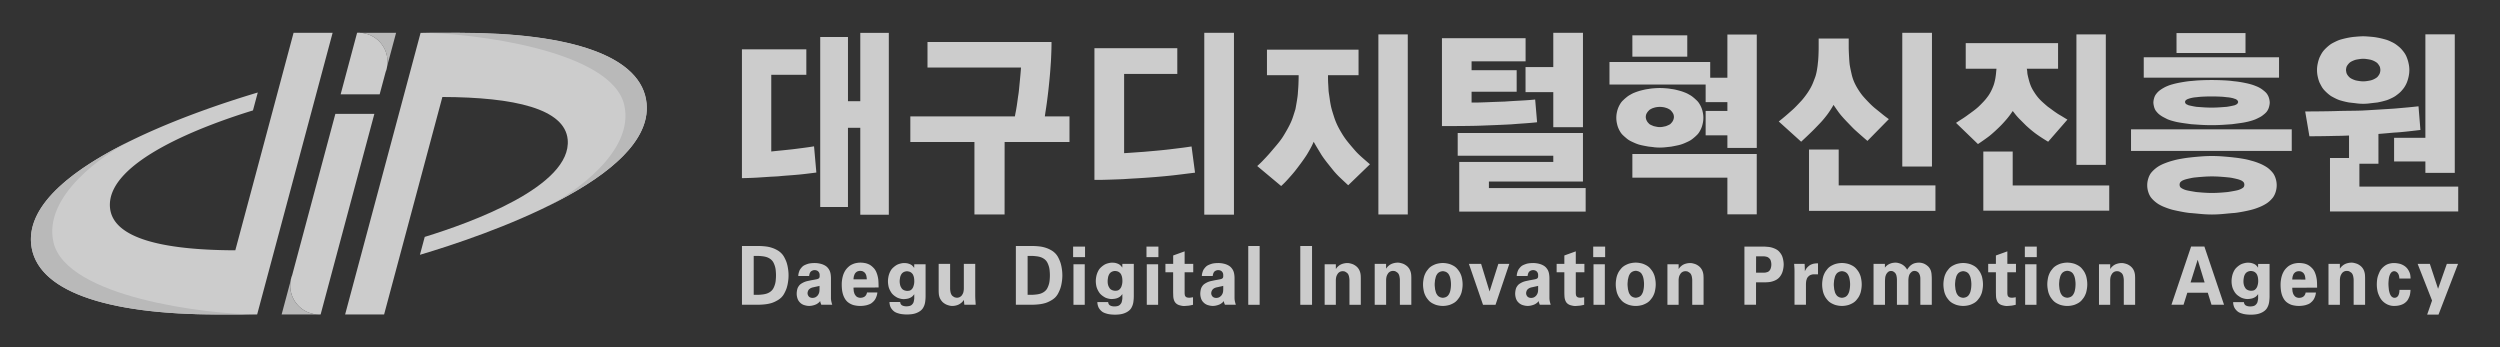
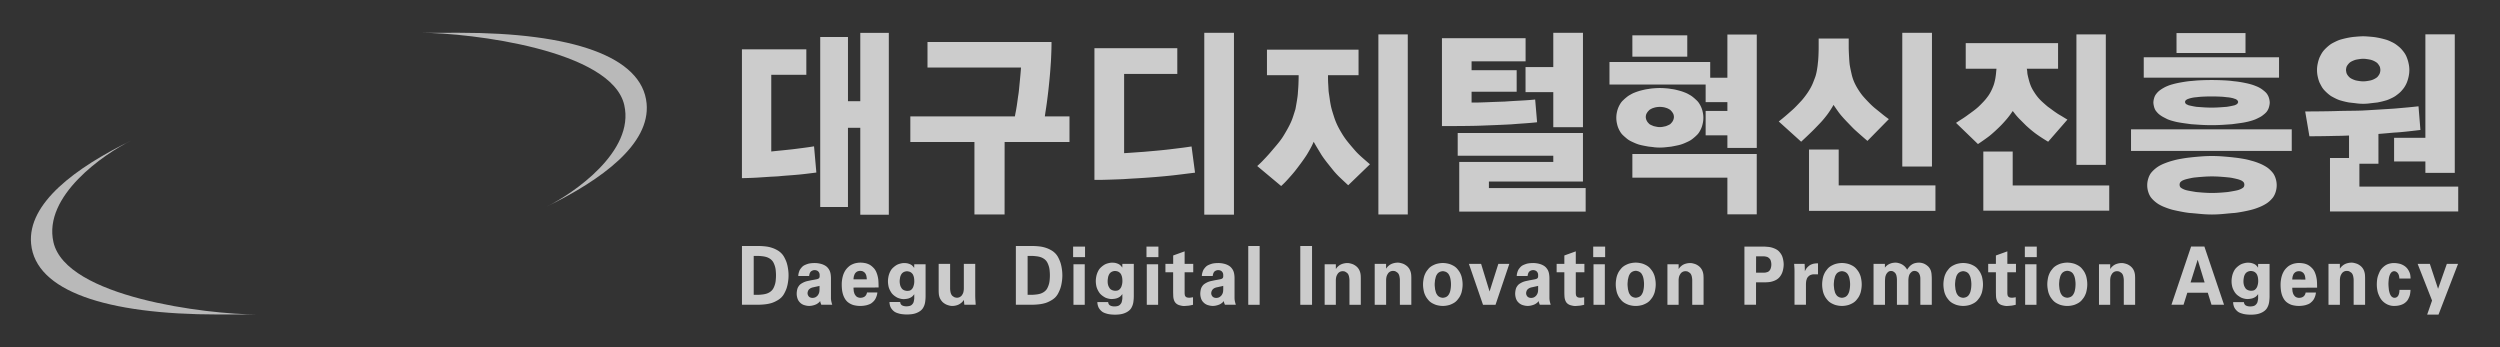
<svg xmlns="http://www.w3.org/2000/svg" data-name="레이어 1" width="223.111" height="31">
  <rect width="100%" height="100%" fill="#333333" stroke="none" />
  <g style="opacity:.75">
    <path d="M71.961 4.405v2.27h-3.13v6.845c.194-.023.47-.051.825-.086s.677-.069.963-.1.628-.078 1.024-.129.731-.1 1.006-.146l.206 2.339q-.258.034-.748.094c-.327.041-.617.072-.869.095s-.536.046-.851.069-.588.045-.817.069-.55.031-1 .06l-.912.06c-.161.011-.387.023-.714.034s-.57.018-.731.018V4.405Zm4.815 4.626v-6.1h2.546v16.23h-2.546v-7.756h-1.1v7.068H73.2V3.3h2.477v5.731ZM89.653 19.142h-2.69v-6.471h-5.721v-2.282h9.331c.023-.136.048-.274.077-.417s.048-.252.059-.332c.023-.124.051-.312.085-.562s.062-.448.085-.6q.034-.186.077-.638t.06-.621l.051-.545c.023-.245.039-.466.051-.648h-8.344V3.749h11.068c0 .2 0 .513-.017.927s-.028.752-.051 1.014a45.392 45.392 0 0 1-.17 1.975c-.023.239-.06.562-.111.971a33.4 33.4 0 0 1-.17 1.226c-.028.171-.054.346-.077.527h2.2v2.282h-5.79ZM105.068 4.3v2.3h-4.747v7.069q.309-.018.894-.06t.86-.06l1.127-.1q.747-.069 1.161-.12c.286-.034.636-.078 1.049-.129s.722-.1.928-.129l.31 2.339q-.293.034-.817.1t-.817.1q-.413.053-1.144.121t-1.195.1q-.4.034-1.281.086a90.36 90.36 0 0 0-1.127.069q-.344.017-1.144.043t-1.04.026h-.413V4.3Zm5.056 14.859h-2.649V2.926h2.649ZM113.069 6.712V4.43h8.174v2.282h-2.725v.136c0 .17 0 .383.017.638s.023.463.034.622.057.4.1.715.091.573.137.766.121.44.229.775a5.982 5.982 0 0 0 .315.809q.136.289.383.7a6.528 6.528 0 0 0 .435.647c.124.159.289.361.493.6s.369.428.494.553c.148.148.332.318.554.511s.405.352.553.477l-1.941 1.873q-.238-.22-.63-.588a7.637 7.637 0 0 1-.647-.672q-.222-.273-.554-.69t-.553-.757l-.332-.546a17.623 17.623 0 0 1-.366-.63 6.318 6.318 0 0 1-.307.63c-.113.205-.216.381-.306.528q-.206.324-.545.783t-.545.715q-.238.291-.6.69a7.39 7.39 0 0 1-.6.605l-2.136-1.785a7.881 7.881 0 0 0 .579-.562q.359-.375.562-.613c.137-.159.315-.369.537-.63s.394-.482.519-.664.244-.383.392-.639.266-.479.357-.672a4.875 4.875 0 0 0 .264-.664c.086-.262.15-.471.2-.631.023-.113.062-.337.119-.672s.091-.593.1-.775.039-.451.05-.775.018-.547.018-.672v-.136Zm12.567 12.43h-2.623V3.067h2.623ZM135.354 6.262v1.927h-4.024v.963h.344q.343 0 1.177-.035c.557-.023 1.029-.04 1.42-.051q.464-.036 1.384-.086t1.35-.1l.172 2.03q-.431.051-1.143.1t-1.144.086q-.637.034-1.5.069l-1.35.052q-.447.017-1.333.025t-1.247.009h-.774V3.407h7.464v2.064h-4.82v.791Zm6.157 12.624h-11.282v-4.437h8.393V13.9h-8.531v-2.03h11.179v4.33h-8.393v.585h8.634Zm-2.889-15.96h2.648v8.427h-2.648v-3.13h-2.477V5.987h2.477ZM154.16 3.084h2.622V13.2h-2.622v-1.124h-1.941V9.9h1.941v-.787h-1.941V7.546h-8.582v-2.01h8.99v1.4h1.533Zm-6.59 10.047-.46-.051-.425-.08a5.71 5.71 0 0 1-.426-.1 3.424 3.424 0 0 1-.383-.145 6.254 6.254 0 0 1-.349-.162 1.889 1.889 0 0 1-.35-.23c-.118-.1-.218-.184-.3-.263a1.379 1.379 0 0 1-.256-.3 2.391 2.391 0 0 1-.17-.315 2 2 0 0 1-.136-.417 2.311 2.311 0 0 1-.068-.553 2.276 2.276 0 0 1 .068-.562 2.07 2.07 0 0 1 .136-.409 2.456 2.456 0 0 1 .17-.315 1.374 1.374 0 0 1 .256-.3c.079-.079.179-.167.3-.264a1.933 1.933 0 0 1 .35-.229 2.066 2.066 0 0 1 .349-.171c.142-.057.269-.1.383-.136s.255-.071.426-.111a3.508 3.508 0 0 1 .425-.076 3.653 3.653 0 0 1 .46-.06c.2-.017.392-.026.562-.026s.357.009.562.026a3.579 3.579 0 0 1 .459.06 3.127 3.127 0 0 1 .435.076c.164.04.3.077.417.111s.241.079.383.136a2.145 2.145 0 0 1 .349.171 1.893 1.893 0 0 1 .349.229 3.83 3.83 0 0 1 .3.264 1.374 1.374 0 0 1 .256.3 2.456 2.456 0 0 1 .17.315 2.138 2.138 0 0 1 .136.409 2.277 2.277 0 0 1 .069.562 2.313 2.313 0 0 1-.069.553 2.063 2.063 0 0 1-.136.417 2.391 2.391 0 0 1-.17.315 1.379 1.379 0 0 1-.256.3 3.641 3.641 0 0 1-.3.263 1.851 1.851 0 0 1-.349.23c-.091.046-.207.1-.349.162a3.5 3.5 0 0 1-.383.145c-.113.034-.253.068-.417.1s-.31.062-.435.085l-.459.051a4.662 4.662 0 0 1-1.124 0Zm-1.89-9.979h4.9V5.06h-4.9Zm8.48 15.973v-3.269h-8.48v-2.112h11.1v5.381Zm-5.722-7.816.239-.051c.056-.023.125-.051.2-.085a.986.986 0 0 0 .188-.1c.045-.046.088-.091.127-.137a.628.628 0 0 0 .094-.136.674.674 0 0 0 .076-.187.683.683 0 0 0 .026-.171.741.741 0 0 0-.026-.187.467.467 0 0 0-.076-.17.653.653 0 0 0-.094-.136 2.632 2.632 0 0 0-.127-.136 1.3 1.3 0 0 0-.188-.111.87.87 0 0 0-.2-.077 1.242 1.242 0 0 0-.239-.06 1.885 1.885 0 0 0-.612 0 1.242 1.242 0 0 0-.239.06.854.854 0 0 0-.2.077 1.355 1.355 0 0 0-.188.111 3.992 3.992 0 0 0-.128.136.686.686 0 0 0-.093.136.468.468 0 0 0-.077.17.784.784 0 0 0-.025.187.724.724 0 0 0 .025.171.676.676 0 0 0 .077.187.659.659 0 0 0 .093.136c.041.046.083.091.128.137a1.018 1.018 0 0 0 .188.1l.2.085.239.051a1.394 1.394 0 0 0 .612 0ZM164.987 3.442v.774c0 .148.008.4.026.748s.037.616.06.8c.034.217.089.487.163.808a3.982 3.982 0 0 0 .25.774 5.11 5.11 0 0 0 .361.662 5.463 5.463 0 0 0 .4.559q.222.258.516.559a6.958 6.958 0 0 0 .516.49l.619.5c.24.2.464.367.67.516l-1.909 1.943a53.41 53.41 0 0 1-1.135-.997c-.161-.149-.347-.35-.559-.568s-.4-.419-.559-.6a5.435 5.435 0 0 1-.387-.49c-.143-.2-.272-.387-.387-.559-.1.183-.218.37-.344.559a5.674 5.674 0 0 1-.344.472 7.333 7.333 0 0 1-.559.646q-.353.37-.541.559-.225.224-.568.55c-.23.218-.407.384-.533.5l-2-1.806q.224-.172.559-.456c.223-.189.4-.346.542-.473q.24-.205.481-.456c.161-.165.31-.324.447-.472a6.226 6.226 0 0 0 .43-.542 5.443 5.443 0 0 0 .379-.593 4.047 4.047 0 0 0 .249-.534q.129-.325.2-.533a4.856 4.856 0 0 0 .129-.576q.06-.353.077-.593.034-.241.052-.68t.017-.645v-.846h2.683Zm-3.543 9.906h2.649v3.2h8.634v2.27h-11.283Zm10.973 1.514h-2.649V2.926h2.649ZM179.551 10.015l-.069.1a6.829 6.829 0 0 1-.459.588q-.273.315-.494.536t-.5.477q-.28.255-.452.392c-.113.091-.287.218-.519.382s-.412.287-.537.366l-1.957-1.89c.124-.079.3-.2.536-.349s.417-.28.553-.383c.114-.079.258-.184.435-.315s.326-.252.451-.366.272-.261.443-.442a4.39 4.39 0 0 0 .374-.443 3.017 3.017 0 0 0 .273-.417 3.961 3.961 0 0 0 .221-.469 2.885 2.885 0 0 0 .162-.5 3.567 3.567 0 0 0 .093-.5c.012-.067.023-.164.034-.289s.023-.244.035-.357h-2.744V3.851h8.241v2.282h-2.792a1.513 1.513 0 0 1 .043.28 1.689 1.689 0 0 0 .025.23c.023.114.062.279.119.494a4.242 4.242 0 0 0 .187.562 3.573 3.573 0 0 0 .273.5 4.591 4.591 0 0 0 .358.5 4.417 4.417 0 0 0 .434.443c.176.158.326.289.451.391.113.079.247.176.4.29s.3.216.435.306.286.17.451.272.315.194.451.273l-1.72 1.975q-.2-.119-.468-.289t-.485-.324c-.148-.1-.313-.226-.494-.374s-.352-.3-.511-.443l-.553-.553a5.125 5.125 0 0 1-.5-.571L179.7 10a.313.313 0 0 0-.085-.085ZM177 13.523h2.622v3.031h8.616V18.8H177Zm10.932 1.192h-2.623V3.067h2.623ZM204.526 11.542v1.927h-14.344v-1.927Zm-13.209-4.609V5.11h12.074v1.823Zm.405 9a1.69 1.69 0 0 1 .232-.482 2.561 2.561 0 0 1 .3-.318 2.738 2.738 0 0 1 .4-.3 3.542 3.542 0 0 1 .559-.267 6.213 6.213 0 0 1 .7-.231 6.638 6.638 0 0 1 .732-.164q.438-.078.765-.112c.172-.023.461-.051.869-.086s.782-.051 1.126-.051.719.016 1.127.051.7.063.868.086q.343.034.783.112a5.649 5.649 0 0 1 .713.164 5.261 5.261 0 0 1 .705.231 3.619 3.619 0 0 1 .551.267 2.128 2.128 0 0 1 .412.3 2.873 2.873 0 0 1 .293.318 1.717 1.717 0 0 1 .232.482 1.955 1.955 0 0 1 0 1.2 1.7 1.7 0 0 1-.232.481 2.7 2.7 0 0 1-.293.318 2.131 2.131 0 0 1-.412.3 3.73 3.73 0 0 1-.551.266 5.27 5.27 0 0 1-.705.232c-.183.046-.421.1-.713.155s-.554.1-.783.121c-.172.011-.462.037-.868.077s-.783.06-1.127.06-.72-.02-1.126-.06-.7-.066-.869-.077q-.327-.036-.765-.121a22.126 22.126 0 0 1-.732-.155 6.23 6.23 0 0 1-.7-.232 3.646 3.646 0 0 1-.559-.266 2.742 2.742 0 0 1-.4-.3 2.428 2.428 0 0 1-.3-.318 1.671 1.671 0 0 1-.232-.481 1.955 1.955 0 0 1 0-1.2Zm.507-7.12a1.153 1.153 0 0 1 .138-.344 2.234 2.234 0 0 1 .172-.216 1.64 1.64 0 0 1 .223-.2 3.053 3.053 0 0 1 .319-.205 2.643 2.643 0 0 1 .352-.172 3.356 3.356 0 0 1 .43-.147 6.61 6.61 0 0 1 .447-.111c.161-.035.364-.072.611-.112s.455-.066.627-.078.416-.043.766-.06a21.71 21.71 0 0 1 2.124 0c.344.017.6.037.756.06s.385.038.637.078.453.077.6.112q.189.034.456.111a3.491 3.491 0 0 1 .421.147 2.289 2.289 0 0 1 .37.172 1.959 1.959 0 0 1 .3.205 2.289 2.289 0 0 1 .232.2 1 1 0 0 1 .163.216 1.18 1.18 0 0 1 .138.344 1.479 1.479 0 0 1 .051.344 1.556 1.556 0 0 1-.051.335 1.187 1.187 0 0 1-.138.353.961.961 0 0 1-.163.214 1.96 1.96 0 0 1-.232.2 1.6 1.6 0 0 1-.3.2c-.12.063-.244.123-.37.181a3.7 3.7 0 0 1-.421.146c-.178.051-.33.089-.456.112-.149.034-.35.069-.6.1l-.637.086-.756.052a16.72 16.72 0 0 1-2.124 0l-.766-.052-.627-.086c-.247-.034-.45-.069-.611-.1a6.716 6.716 0 0 1-.447-.112 3.544 3.544 0 0 1-.43-.146 24.172 24.172 0 0 1-.352-.181 2.3 2.3 0 0 1-.319-.2 1.46 1.46 0 0 1-.223-.2 2.084 2.084 0 0 1-.172-.214 1.161 1.161 0 0 1-.138-.353 1.57 1.57 0 0 1-.052-.335 1.488 1.488 0 0 1 .052-.349Zm2.012-5.865h6.159v1.784h-6.157Zm.293 13.656a.3.3 0 0 0 .086.137 1.152 1.152 0 0 0 .232.138 1.556 1.556 0 0 0 .284.1c.092.023.217.049.378.077s.316.055.464.078q.138.016.594.052c.3.022.582.034.834.034s.544-.012.843-.034.493-.041.584-.052q.224-.034.465-.078c.16-.028.286-.054.378-.077a1.556 1.556 0 0 0 .284-.1 1.192 1.192 0 0 0 .233-.138.309.309 0 0 0 .085-.137.48.48 0 0 0 .017-.121.492.492 0 0 0-.017-.121.309.309 0 0 0-.085-.137.727.727 0 0 0-.233-.146 2.094 2.094 0 0 0-.284-.094 9.226 9.226 0 0 0-.378-.086 3.354 3.354 0 0 0-.465-.069q-.137-.018-.584-.052c-.3-.023-.579-.034-.843-.034s-.531.011-.834.034-.5.04-.594.052a3.362 3.362 0 0 0-.464.069 8.853 8.853 0 0 0-.378.086 2.094 2.094 0 0 0-.284.094.711.711 0 0 0-.232.146.3.3 0 0 0-.086.137.5.5 0 0 0-.018.121.486.486 0 0 0 .018.117Zm.49-7.422c.017.029.032.055.043.078a.4.4 0 0 0 .112.069c.051.023.1.045.146.068l.275.06c.126.029.269.055.43.078l.6.043q.361.025.739.026c.253 0 .5-.009.749-.026l.593-.043c.161-.023.307-.049.439-.078s.22-.048.266-.06.109-.045.155-.068a.424.424 0 0 0 .1-.069l.043-.078a.144.144 0 0 0 .026-.077.191.191 0 0 0-.026-.086.268.268 0 0 0-.043-.069.606.606 0 0 0-.1-.077.44.44 0 0 0-.155-.06 1.321 1.321 0 0 0-.266-.078 3.005 3.005 0 0 0-.439-.06 5.746 5.746 0 0 0-.593-.051 15.537 15.537 0 0 0-1.488 0 6.753 6.753 0 0 0-.6.051 2.768 2.768 0 0 0-.43.06 2.022 2.022 0 0 0-.275.078.564.564 0 0 0-.146.06.526.526 0 0 0-.112.077.3.3 0 0 0-.043.069.2.2 0 0 0-.024.081.153.153 0 0 0 .024.077ZM212.263 14.612h-1.7v2.044h8.82v2.214h-11.445V14.1h1.7v-2.007a25.328 25.328 0 0 1-1.154.034q-.63.016-1.311.025c-.454.006-.811.008-1.072.008l-.375-2.213q.443 0 1.3-.009t1.405-.025q.494-.017 1.3-.026c.539-.005.922-.014 1.149-.025s.653-.037 1.312-.077 1.158-.071 1.5-.094c.261-.022.61-.054 1.047-.093s.8-.077 1.1-.111l.17 2.112c-.273.033-.613.074-1.022.119s-.76.08-1.055.1c-.216.011-.474.032-.775.06s-.6.054-.895.076Zm-5.415-8.956a3.1 3.1 0 0 1 .152-.511 3.916 3.916 0 0 1 .179-.349 1.941 1.941 0 0 1 .212-.3 4 4 0 0 1 .3-.3 3.368 3.368 0 0 1 .332-.264c.091-.057.215-.125.374-.2a3.1 3.1 0 0 1 .392-.171c.1-.034.236-.07.4-.111s.309-.071.434-.093a5.119 5.119 0 0 1 .588-.077c.3-.028.53-.042.689-.042s.389.014.69.042a5.119 5.119 0 0 1 .588.077 7.928 7.928 0 0 1 .834.204 3.54 3.54 0 0 1 .4.171 2.584 2.584 0 0 1 .366.2q.169.118.341.264a2.11 2.11 0 0 1 .289.3 2.52 2.52 0 0 1 .222.3 1.791 1.791 0 0 1 .17.349 3.014 3.014 0 0 1 .153.511 2.646 2.646 0 0 1 0 1.192 3.042 3.042 0 0 1-.153.511 2.344 2.344 0 0 1-.17.34 2.075 2.075 0 0 1-.222.306 2.017 2.017 0 0 1-.289.3q-.171.144-.341.264a2.688 2.688 0 0 1-.366.2 3.5 3.5 0 0 1-.4.17 7.826 7.826 0 0 1-.834.205l-.588.067a4.6 4.6 0 0 1-1.379 0l-.588-.067a7.826 7.826 0 0 1-.834-.205 3.073 3.073 0 0 1-.392-.17 7.143 7.143 0 0 1-.374-.2 3.73 3.73 0 0 1-.631-.563 1.676 1.676 0 0 1-.212-.306 9.27 9.27 0 0 1-.179-.34 3.131 3.131 0 0 1-.154-.511 2.684 2.684 0 0 1 0-1.192Zm2.547.791a.662.662 0 0 0 .076.2 1.119 1.119 0 0 0 .128.171 1.041 1.041 0 0 0 .145.136 1.542 1.542 0 0 0 .238.128 2.068 2.068 0 0 0 .255.093c.1.023.216.043.341.06a2.106 2.106 0 0 0 .647 0c.125-.017.239-.037.34-.06a1.489 1.489 0 0 0 .265-.093 1.885 1.885 0 0 0 .229-.128.6.6 0 0 0 .154-.136 1.6 1.6 0 0 0 .119-.171.636.636 0 0 0 .076-.2.875.875 0 0 0 .026-.2 1.013 1.013 0 0 0-.026-.2.462.462 0 0 0-.076-.187 1.594 1.594 0 0 0-.119-.17.582.582 0 0 0-.154-.137 1.758 1.758 0 0 0-.229-.127 1.493 1.493 0 0 0-.265-.094 4.304 4.304 0 0 0-.34-.059 2.026 2.026 0 0 0-.647 0 4.503 4.503 0 0 0-.341.059 2.084 2.084 0 0 0-.255.094 1.461 1.461 0 0 0-.238.127 1 1 0 0 0-.145.137 1.113 1.113 0 0 0-.128.17.477.477 0 0 0-.076.187 1.013 1.013 0 0 0-.026.2.875.875 0 0 0 .031.2Zm7.057-3.38h2.623V15.43h-2.623v-1.022h-2.792V12.3h2.792Z" style="fill:#fff" />
-     <path d="m34.417 6.407.933-3.481h-3.481a2.58 2.58 0 0 1 2.548 3.481ZM26.066 24.584l-.933 3.481h3.481a2.58 2.58 0 0 1-2.548-3.481Z" style="fill:#e5e5e6" />
-     <path d="M31.869 2.926 30.4 8.421h3.482l.539-2.014a2.58 2.58 0 0 0-2.552-3.481ZM26.066 24.584a2.58 2.58 0 0 0 2.548 3.481l4.795-17.9h-3.481ZM26.2 2.926l-3.417 12.767L21 22.338c-6.446-.018-10.928-1.054-11.182-3.8-.386-4.175 8.7-7.438 12.758-8.684l.429-1.6C17.249 9.971 2.162 15.106 2.778 21.751c.391 4.225 6.7 6.314 16.69 6.314h3.481l6.736-25.139Z" style="fill:#fff" />
    <path d="M22.946 28.065c-4.5-.008-17.051-1.537-18.175-6.449-.947-4.136 4.529-7.886 6.938-9.073-4.941 2.415-9.27 5.588-8.934 9.209.391 4.225 6.7 6.314 16.69 6.314Z" style="fill:#e5e5e6" />
-     <path d="M34.279 28.065 37.7 15.3l1.78-6.644c6.447.018 10.929 1.054 11.183 3.8.386 4.175-8.7 7.439-12.758 8.685l-.429 1.6c5.757-1.712 20.845-6.846 20.229-13.492-.391-4.224-6.7-6.313-16.69-6.313h-3.481L30.8 28.065Z" style="fill:#fff" />
    <path d="M37.537 2.926c4.5.007 17.051 1.537 18.175 6.448.946 4.136-4.524 7.886-6.939 9.073 4.941-2.415 9.27-5.588 8.934-9.21-.391-4.224-6.7-6.313-16.69-6.313Z" style="fill:#e5e5e6" />
    <path d="M66.216 21.954h1.471a5.777 5.777 0 0 1 .6.034 2.746 2.746 0 0 1 .609.129 2.444 2.444 0 0 1 .453.2 1.547 1.547 0 0 1 .364.269 1.456 1.456 0 0 1 .272.361 3.23 3.23 0 0 1 .205.449 3.162 3.162 0 0 1 .126.518 3.784 3.784 0 0 1 0 1.32 3.162 3.162 0 0 1-.126.518 3.23 3.23 0 0 1-.205.449 1.456 1.456 0 0 1-.272.361 1.7 1.7 0 0 1-.364.262 2.723 2.723 0 0 1-.453.208 3.213 3.213 0 0 1-.609.126 5.321 5.321 0 0 1-.6.037h-1.471Zm1.049 4.357h.361a3.592 3.592 0 0 0 .388-.027 2.069 2.069 0 0 0 .388-.075 1.258 1.258 0 0 0 .286-.133 1 1 0 0 0 .238-.207 1.047 1.047 0 0 0 .147-.252 2.012 2.012 0 0 0 .105-.3 1.791 1.791 0 0 0 .054-.334q.021-.217.021-.408c0-.127-.007-.263-.021-.409a1.793 1.793 0 0 0-.054-.333 2.012 2.012 0 0 0-.105-.3 1.067 1.067 0 0 0-.147-.252 1 1 0 0 0-.238-.207 1.258 1.258 0 0 0-.286-.133 2.069 2.069 0 0 0-.388-.075 3.592 3.592 0 0 0-.388-.027h-.361ZM73.034 27.034a1.172 1.172 0 0 1-.186.121 1.493 1.493 0 0 1-.286.1 1.368 1.368 0 0 1-.354.047 1.287 1.287 0 0 1-.25-.026 2.268 2.268 0 0 1-.229-.061.945.945 0 0 1-.253-.142 1.089 1.089 0 0 1-.2-.216.957.957 0 0 1-.125-.286 1.328 1.328 0 0 1-.051-.367 1.6 1.6 0 0 1 .027-.27 1.146 1.146 0 0 1 .068-.249.988.988 0 0 1 .1-.166.664.664 0 0 1 .124-.138 1.413 1.413 0 0 1 .2-.131 1.637 1.637 0 0 1 .242-.111 2.023 2.023 0 0 1 .253-.068l.286-.061a4.88 4.88 0 0 0 .209-.037l.23-.043a1.04 1.04 0 0 0 .141-.037.284.284 0 0 0 .108-.064.2.2 0 0 0 .047-.078.331.331 0 0 0 .014-.1v-.121a.419.419 0 0 0-.024-.142.465.465 0 0 0-.071-.128.347.347 0 0 0-.151-.114.533.533 0 0 0-.206-.041.509.509 0 0 0-.212.051.392.392 0 0 0-.166.131.587.587 0 0 0-.077.179.706.706 0 0 0-.03.165h-.971a1.082 1.082 0 0 1 .044-.29 1.4 1.4 0 0 1 .091-.249 1.315 1.315 0 0 1 .145-.2.919.919 0 0 1 .178-.169 1.247 1.247 0 0 1 .216-.108 2.016 2.016 0 0 1 .256-.088 2.1 2.1 0 0 1 .266-.04c.1-.009.195-.013.28-.013a2.088 2.088 0 0 1 .293.023 2.207 2.207 0 0 1 .274.057 1.456 1.456 0 0 1 .215.078 1.229 1.229 0 0 1 .2.111.891.891 0 0 1 .193.179 1.1 1.1 0 0 1 .144.226 1.186 1.186 0 0 1 .092.313 2.263 2.263 0 0 1 .03.361v1.759a1.458 1.458 0 0 0 .044.364c.029.117.053.2.07.25h-.977l-.054-.145a.939.939 0 0 1-.047-.186.651.651 0 0 1-.16.17ZM73 25.548q-.087.017-.135.03c-.049.009-.1.02-.158.034l-.152.033a.661.661 0 0 0-.125.037.775.775 0 0 0-.111.051.737.737 0 0 0-.155.135.542.542 0 0 0-.064.132.509.509 0 0 0-.03.162.4.4 0 0 0 .044.192.486.486 0 0 0 .1.139.465.465 0 0 0 .152.074.594.594 0 0 0 .145.02.727.727 0 0 0 .178-.027.457.457 0 0 0 .186-.1.5.5 0 0 0 .124-.128.718.718 0 0 0 .078-.141.646.646 0 0 0 .047-.175 1.935 1.935 0 0 0 .014-.25v-.256a.936.936 0 0 1-.138.038ZM76.171 25.664c0 .059 0 .114.007.164s.009.1.013.143.022.1.038.153a.843.843 0 0 0 .051.14c.023.036.051.077.085.122a.423.423 0 0 0 .119.109.527.527 0 0 0 .14.058.545.545 0 0 0 .146.024 1.03 1.03 0 0 0 .15-.014.5.5 0 0 0 .143-.041.445.445 0 0 0 .109-.061.475.475 0 0 0 .095-.095.5.5 0 0 0 .068-.123.547.547 0 0 0 .041-.143h.924a1.192 1.192 0 0 1-.055.283 1.536 1.536 0 0 1-.109.269.958.958 0 0 1-.159.224 1.755 1.755 0 0 1-.181.164.768.768 0 0 1-.2.112 2.579 2.579 0 0 1-.252.085 2.278 2.278 0 0 1-.3.051 2.813 2.813 0 0 1-.282.017 2.329 2.329 0 0 1-.317-.024 2.107 2.107 0 0 1-.31-.064 1.506 1.506 0 0 1-.265-.116 1.428 1.428 0 0 1-.246-.17 1.242 1.242 0 0 1-.235-.3 1.757 1.757 0 0 1-.166-.392 2.4 2.4 0 0 1-.079-.4 4.113 4.113 0 0 1-.023-.462 2.719 2.719 0 0 1 .04-.47 2.514 2.514 0 0 1 .1-.4 1.86 1.86 0 0 1 .108-.245 1.534 1.534 0 0 1 .137-.218 1.6 1.6 0 0 1 .167-.184 1.5 1.5 0 0 1 .194-.163 1.565 1.565 0 0 1 .217-.116 1.706 1.706 0 0 1 .225-.082 2 2 0 0 1 .208-.04 1.553 1.553 0 0 1 .242-.021 2.314 2.314 0 0 1 .384.031 1.385 1.385 0 0 1 .33.092 1.072 1.072 0 0 1 .239.129 1.531 1.531 0 0 1 .2.17 1.194 1.194 0 0 1 .173.2 1.286 1.286 0 0 1 .133.252 2.2 2.2 0 0 1 .1.3 2.883 2.883 0 0 1 .065.344c.009.077.015.193.02.347s.007.273.007.354Zm1.185-.735a1.107 1.107 0 0 0-.011-.146 1.963 1.963 0 0 0-.024-.147.615.615 0 0 0-.044-.136.727.727 0 0 0-.064-.116.456.456 0 0 0-.082-.085.613.613 0 0 0-.109-.071.36.36 0 0 0-.133-.044.914.914 0 0 0-.132-.011.591.591 0 0 0-.133.017.617.617 0 0 0-.126.044.476.476 0 0 0-.109.079.529.529 0 0 0-.089.105.721.721 0 0 0-.061.133 2.432 2.432 0 0 0-.041.126l-.017.119a.918.918 0 0 0-.01.133ZM81.5 26.37a.612.612 0 0 1-.1.1.767.767 0 0 1-.159.1 1.178 1.178 0 0 1-.178.071 1.76 1.76 0 0 1-.229.04 1.648 1.648 0 0 1-.2.014 1.2 1.2 0 0 1-.243-.03 1.8 1.8 0 0 1-.276-.085 1.681 1.681 0 0 1-.243-.145 1.48 1.48 0 0 1-.256-.225 1.444 1.444 0 0 1-.135-.2 1.965 1.965 0 0 1-.121-.243 1.39 1.39 0 0 1-.081-.3 2.128 2.128 0 0 1-.034-.36 2.045 2.045 0 0 1 .031-.341 1.839 1.839 0 0 1 .084-.333 1.793 1.793 0 0 1 .115-.253 1.033 1.033 0 0 1 .182-.246 1.935 1.935 0 0 1 .252-.212 1.141 1.141 0 0 1 .267-.145 2.114 2.114 0 0 1 .249-.071 1.179 1.179 0 0 1 .256-.03 1.708 1.708 0 0 1 .219.013.98.98 0 0 1 .2.047 1.072 1.072 0 0 1 .162.064.7.7 0 0 1 .135.091.969.969 0 0 1 .188.223l.007-.331h1.011v2.852a3.736 3.736 0 0 1-.027.428 1.486 1.486 0 0 1-.074.354 1.461 1.461 0 0 1-.141.293.984.984 0 0 1-.189.206 1.281 1.281 0 0 1-.236.151 1.726 1.726 0 0 1-.256.105 1.959 1.959 0 0 1-.347.071 3.461 3.461 0 0 1-.388.023c-.1 0-.215-.006-.334-.017a2.446 2.446 0 0 1-.3-.044 2.937 2.937 0 0 1-.239-.07 1.16 1.16 0 0 1-.246-.118 1.147 1.147 0 0 1-.178-.159 1.128 1.128 0 0 1-.159-.225 1.082 1.082 0 0 1-.074-.213 1.043 1.043 0 0 1-.034-.266h.957a.362.362 0 0 0 .034.148.355.355 0 0 0 .1.128.563.563 0 0 0 .179.078.915.915 0 0 0 .239.03 1.227 1.227 0 0 0 .2-.017.725.725 0 0 0 .175-.05.419.419 0 0 0 .131-.095.707.707 0 0 0 .091-.114.444.444 0 0 0 .054-.132 1.453 1.453 0 0 0 .034-.165.753.753 0 0 0 .017-.135v-.377a.872.872 0 0 1-.092.117Zm-1.18-.981a1.034 1.034 0 0 0 .054.175c.018.036.045.085.081.145a.411.411 0 0 0 .142.145.588.588 0 0 0 .192.081.777.777 0 0 0 .165.027 1.3 1.3 0 0 0 .155-.014.4.4 0 0 0 .162-.053.541.541 0 0 0 .128-.115.761.761 0 0 0 .094-.155 1.677 1.677 0 0 0 .068-.219 1.289 1.289 0 0 0 .033-.3 1.9 1.9 0 0 0-.023-.31 1 1 0 0 0-.078-.25.432.432 0 0 0-.1-.148.6.6 0 0 0-.145-.115.56.56 0 0 0-.158-.053.777.777 0 0 0-.152-.021.573.573 0 0 0-.141.021.64.64 0 0 0-.122.04.61.61 0 0 0-.134.088.434.434 0 0 0-.088.1.773.773 0 0 0-.074.141.764.764 0 0 0-.047.149q-.013.073-.027.168a1.336 1.336 0 0 0-.014.189 1.256 1.256 0 0 0 .033.284ZM87.034 23.547v2.812c0 .145.006.3.017.459s.02.288.024.378h-1.014l-.041-.429c-.032.046-.066.09-.1.133a.867.867 0 0 1-.123.119 1.233 1.233 0 0 1-.173.123 1.059 1.059 0 0 1-.194.088 1.579 1.579 0 0 1-.218.055 1.515 1.515 0 0 1-.252.02 1.04 1.04 0 0 1-.232-.034 1.881 1.881 0 0 1-.228-.071 1.142 1.142 0 0 1-.211-.112 1.161 1.161 0 0 1-.184-.147 1.314 1.314 0 0 1-.16-.211.91.91 0 0 1-.105-.231 1.235 1.235 0 0 1-.058-.306 4.328 4.328 0 0 1-.011-.273v-2.373h1.022v2.2a1.305 1.305 0 0 0 .013.184c.009.064.018.118.028.163a.645.645 0 0 0 .044.133.583.583 0 0 0 .071.126.4.4 0 0 0 .1.092c.043.029.081.053.112.071a.462.462 0 0 0 .13.041.711.711 0 0 0 .115.014.6.6 0 0 0 .133-.017.479.479 0 0 0 .119-.044q.054-.035.1-.069a.376.376 0 0 0 .078-.081.98.98 0 0 0 .068-.109.855.855 0 0 0 .055-.116.977.977 0 0 0 .041-.185 1.357 1.357 0 0 0 .017-.2v-2.2ZM90.66 21.954h1.471a5.759 5.759 0 0 1 .595.034 2.755 2.755 0 0 1 .61.129 2.408 2.408 0 0 1 .452.2 1.555 1.555 0 0 1 .365.269 1.48 1.48 0 0 1 .272.361 3.347 3.347 0 0 1 .2.449 3.062 3.062 0 0 1 .126.518 3.784 3.784 0 0 1 0 1.32 3.062 3.062 0 0 1-.126.518 3.347 3.347 0 0 1-.2.449 1.48 1.48 0 0 1-.272.361 1.708 1.708 0 0 1-.365.262 2.678 2.678 0 0 1-.452.208 3.223 3.223 0 0 1-.61.126 5.3 5.3 0 0 1-.595.037H90.66Zm1.049 4.357h.36a3.592 3.592 0 0 0 .388-.027 2.052 2.052 0 0 0 .388-.075 1.238 1.238 0 0 0 .286-.133 1.01 1.01 0 0 0 .239-.207 1.082 1.082 0 0 0 .146-.252 1.917 1.917 0 0 0 .106-.3 1.88 1.88 0 0 0 .054-.334q.021-.217.021-.408c0-.127-.007-.263-.021-.409a1.882 1.882 0 0 0-.054-.333 1.917 1.917 0 0 0-.106-.3 1.1 1.1 0 0 0-.146-.252 1.01 1.01 0 0 0-.239-.207 1.238 1.238 0 0 0-.286-.133 2.052 2.052 0 0 0-.388-.075 3.592 3.592 0 0 0-.388-.027h-.36ZM96.834 22.005v.944h-1.065v-.944Zm-.027 1.577V27.2H95.8v-3.618ZM100.068 26.362a.593.593 0 0 1-.1.1.909.909 0 0 1-.16.1 1.379 1.379 0 0 1-.181.071 1.759 1.759 0 0 1-.231.041 1.926 1.926 0 0 1-.2.014 1.238 1.238 0 0 1-.245-.031 1.725 1.725 0 0 1-.279-.085 1.849 1.849 0 0 1-.245-.146 1.48 1.48 0 0 1-.259-.228 1.542 1.542 0 0 1-.136-.2 2.071 2.071 0 0 1-.122-.245 1.337 1.337 0 0 1-.082-.3 2.082 2.082 0 0 1-.034-.364 2.184 2.184 0 0 1 .03-.344 1.86 1.86 0 0 1 .086-.337 1.808 1.808 0 0 1 .115-.255 1.037 1.037 0 0 1 .184-.249 1.9 1.9 0 0 1 .255-.214 1.184 1.184 0 0 1 .269-.147 2.169 2.169 0 0 1 .252-.071 1.149 1.149 0 0 1 .259-.031 1.946 1.946 0 0 1 .221.013 1.092 1.092 0 0 1 .2.048 1.218 1.218 0 0 1 .164.065.664.664 0 0 1 .136.092 1.014 1.014 0 0 1 .1.1.938.938 0 0 1 .092.126l.007-.334h1.021v2.88a3.788 3.788 0 0 1-.027.432 1.507 1.507 0 0 1-.075.358 1.437 1.437 0 0 1-.143.3.944.944 0 0 1-.19.207 1.319 1.319 0 0 1-.239.154 1.747 1.747 0 0 1-.258.105 1.9 1.9 0 0 1-.351.072 3.3 3.3 0 0 1-.392.023c-.1 0-.216-.005-.337-.016a2.7 2.7 0 0 1-.3-.045 3.48 3.48 0 0 1-.241-.071 1.1 1.1 0 0 1-.249-.119 1.275 1.275 0 0 1-.18-.16 1.187 1.187 0 0 1-.16-.228 1.145 1.145 0 0 1-.075-.215 1.067 1.067 0 0 1-.034-.269h.966a.356.356 0 0 0 .034.15.333.333 0 0 0 .1.129.582.582 0 0 0 .18.079.938.938 0 0 0 .242.03 1.239 1.239 0 0 0 .2-.017.694.694 0 0 0 .178-.051.423.423 0 0 0 .132-.1.773.773 0 0 0 .092-.116.467.467 0 0 0 .055-.133c.013-.052.024-.107.034-.166a.883.883 0 0 0 .017-.137v-.381Zm-1.192-.991a1.04 1.04 0 0 0 .055.178c.018.036.045.085.082.146a.414.414 0 0 0 .142.146.6.6 0 0 0 .194.082.8.8 0 0 0 .167.027 1.262 1.262 0 0 0 .157-.013.386.386 0 0 0 .163-.055.533.533 0 0 0 .13-.116.745.745 0 0 0 .1-.156 1.575 1.575 0 0 0 .068-.221 1.261 1.261 0 0 0 .034-.3 1.832 1.832 0 0 0-.024-.314 1.028 1.028 0 0 0-.078-.252.439.439 0 0 0-.1-.149.586.586 0 0 0-.146-.116.572.572 0 0 0-.16-.055.863.863 0 0 0-.153-.02.626.626 0 0 0-.143.02.61.61 0 0 0-.123.042.591.591 0 0 0-.136.088.435.435 0 0 0-.088.1.736.736 0 0 0-.075.143.78.78 0 0 0-.048.15c-.009.05-.018.107-.027.17a1.228 1.228 0 0 0-.014.191 1.275 1.275 0 0 0 .023.284ZM103.382 22.005v.944h-1.065v-.944Zm-.027 1.577V27.2h-1.011v-3.618ZM104.7 23.547V22.8l1.021-.368v1.117h.769v.751h-.769v1.82a1.047 1.047 0 0 0 .014.181.309.309 0 0 0 .041.126.254.254 0 0 0 .068.071.274.274 0 0 0 .081.045.625.625 0 0 0 .106.02.863.863 0 0 0 .112.007 1.3 1.3 0 0 0 .167-.017l.16-.024v.671l-.17.038c-.073.016-.136.028-.191.037s-.12.011-.225.02-.177.014-.217.014a1.123 1.123 0 0 1-.235-.027 2.278 2.278 0 0 1-.215-.055.723.723 0 0 1-.194-.1.613.613 0 0 1-.146-.14.748.748 0 0 1-.1-.19 1.2 1.2 0 0 1-.054-.2 2.048 2.048 0 0 1-.02-.241c0-.107-.007-.2-.007-.29V24.3h-.688v-.749ZM109.056 27.034a1.216 1.216 0 0 1-.185.121 1.506 1.506 0 0 1-.287.1 1.357 1.357 0 0 1-.354.047 1.269 1.269 0 0 1-.249-.026 2.2 2.2 0 0 1-.229-.061.93.93 0 0 1-.253-.142 1.092 1.092 0 0 1-.206-.216.958.958 0 0 1-.124-.286 1.328 1.328 0 0 1-.051-.367 1.6 1.6 0 0 1 .027-.27 1.152 1.152 0 0 1 .067-.249 1.061 1.061 0 0 1 .1-.166.665.665 0 0 1 .125-.138 1.4 1.4 0 0 1 .2-.131 1.6 1.6 0 0 1 .243-.111 2.023 2.023 0 0 1 .253-.068l.286-.061c.058-.009.128-.021.209-.037l.229-.043a1.017 1.017 0 0 0 .142-.037.284.284 0 0 0 .108-.064.2.2 0 0 0 .047-.078.332.332 0 0 0 .013-.1v-.121a.445.445 0 0 0-.023-.142.493.493 0 0 0-.071-.128.35.35 0 0 0-.152-.114.532.532 0 0 0-.205-.041.513.513 0 0 0-.213.051.383.383 0 0 0-.165.131.587.587 0 0 0-.077.179.669.669 0 0 0-.031.165h-.971a1.082 1.082 0 0 1 .044-.29 1.582 1.582 0 0 1 .091-.249 1.387 1.387 0 0 1 .145-.2.951.951 0 0 1 .179-.169 1.247 1.247 0 0 1 .216-.108 2.016 2.016 0 0 1 .256-.088 2.067 2.067 0 0 1 .266-.04c.1-.009.194-.013.28-.013a2.1 2.1 0 0 1 .293.023 2.15 2.15 0 0 1 .273.057 1.507 1.507 0 0 1 .216.078 1.272 1.272 0 0 1 .2.111.911.911 0 0 1 .192.179 1.064 1.064 0 0 1 .145.226 1.188 1.188 0 0 1 .091.313 2.263 2.263 0 0 1 .03.361v1.759a1.506 1.506 0 0 0 .044.364c.029.117.053.2.071.25h-.977l-.054-.145a.878.878 0 0 1-.048-.186.634.634 0 0 1-.156.17Zm-.03-1.486q-.088.017-.135.03c-.05.009-.1.02-.159.034l-.151.033a.64.64 0 0 0-.125.037.681.681 0 0 0-.111.051.473.473 0 0 0-.081.061.526.526 0 0 0-.169.37.412.412 0 0 0 .044.192.471.471 0 0 0 .105.139.46.46 0 0 0 .151.074.6.6 0 0 0 .145.02.734.734 0 0 0 .179-.027.454.454 0 0 0 .185-.1.507.507 0 0 0 .125-.128.718.718 0 0 0 .078-.141.646.646 0 0 0 .047-.175 1.957 1.957 0 0 0 .013-.25v-.258a.919.919 0 0 1-.141.038ZM112.417 21.954V27.2H111.4v-5.246ZM117.092 27.2h-1.049v-5.246h1.049ZM118.217 27.2v-3.618h1v.425l.1-.135a.855.855 0 0 1 .118-.114.886.886 0 0 1 .172-.125 1.1 1.1 0 0 1 .192-.084 1.472 1.472 0 0 1 .465-.074 1.05 1.05 0 0 1 .229.033 1.859 1.859 0 0 1 .23.068 1.219 1.219 0 0 1 .209.111 1.17 1.17 0 0 1 .182.145 1.063 1.063 0 0 1 .162.209 1.09 1.09 0 0 1 .1.229 1.307 1.307 0 0 1 .057.3c.007.1.01.194.01.27v2.36h-1.011v-2.182a1.259 1.259 0 0 0-.014-.185 2.973 2.973 0 0 0-.027-.158.83.83 0 0 0-.043-.135.467.467 0 0 0-.071-.122.416.416 0 0 0-.1-.091 1.518 1.518 0 0 0-.111-.07.3.3 0 0 0-.128-.044.872.872 0 0 0-.115-.01.577.577 0 0 0-.131.016.471.471 0 0 0-.118.044.754.754 0 0 0-.095.064.4.4 0 0 0-.08.085.944.944 0 0 0-.068.107 1.05 1.05 0 0 0-.054.115.869.869 0 0 0-.044.178 1.426 1.426 0 0 0-.017.206V27.2ZM122.684 27.2v-3.653h1.016v.429a2.51 2.51 0 0 1 .105-.136.819.819 0 0 1 .119-.116.936.936 0 0 1 .174-.126 1.163 1.163 0 0 1 .194-.085 1.4 1.4 0 0 1 .221-.054 1.426 1.426 0 0 1 .249-.021 1.033 1.033 0 0 1 .231.034 2.039 2.039 0 0 1 .232.068 1.326 1.326 0 0 1 .395.259 1.07 1.07 0 0 1 .265.443 1.264 1.264 0 0 1 .058.306c.007.1.01.2.01.272v2.38h-1.021V25a1.286 1.286 0 0 0-.014-.187 3.28 3.28 0 0 0-.027-.16.883.883 0 0 0-.044-.136.448.448 0 0 0-.072-.123.4.4 0 0 0-.1-.092 1.703 1.703 0 0 0-.113-.071.3.3 0 0 0-.129-.044.923.923 0 0 0-.116-.011.6.6 0 0 0-.133.017.5.5 0 0 0-.119.044.8.8 0 0 0-.095.065.439.439 0 0 0-.082.085 1.154 1.154 0 0 0-.068.109.784.784 0 0 0-.054.116.885.885 0 0 0-.045.18 1.453 1.453 0 0 0-.017.208v2.2ZM128.424 27.273a2.241 2.241 0 0 1-.273-.064 2.136 2.136 0 0 1-.266-.115 1.327 1.327 0 0 1-.219-.134 1.059 1.059 0 0 1-.189-.179 2.425 2.425 0 0 1-.155-.2 1.348 1.348 0 0 1-.128-.226 1.966 1.966 0 0 1-.095-.239 2.781 2.781 0 0 1-.067-.323 2.487 2.487 0 0 1-.034-.405 2.551 2.551 0 0 1 .034-.408 2.462 2.462 0 0 1 .067-.32 1.966 1.966 0 0 1 .095-.239 1.348 1.348 0 0 1 .128-.226c.044-.063.1-.129.155-.2a1.059 1.059 0 0 1 .189-.179 1.4 1.4 0 0 1 .219-.134 2 2 0 0 1 .266-.115 2.241 2.241 0 0 1 .273-.064 1.894 1.894 0 0 1 .34-.03 1.914 1.914 0 0 1 .341.03 2.241 2.241 0 0 1 .273.064 2.115 2.115 0 0 1 .266.115 1.447 1.447 0 0 1 .219.134 1.131 1.131 0 0 1 .189.179c.058.07.11.136.155.2a1.348 1.348 0 0 1 .128.226 1.948 1.948 0 0 1 .094.239 2.431 2.431 0 0 1 .068.32 2.667 2.667 0 0 1 .033.408 2.6 2.6 0 0 1-.033.405 2.746 2.746 0 0 1-.068.323 1.948 1.948 0 0 1-.094.239 1.348 1.348 0 0 1-.128.226c-.045.063-.1.13-.155.2a1.131 1.131 0 0 1-.189.179 1.37 1.37 0 0 1-.219.134 2.273 2.273 0 0 1-.266.115 2.241 2.241 0 0 1-.273.064 1.914 1.914 0 0 1-.341.03 1.894 1.894 0 0 1-.34-.03Zm.465-.714c.047-.012.084-.022.111-.031a.545.545 0 0 0 .108-.054.5.5 0 0 0 .094-.074.627.627 0 0 0 .095-.121 1.229 1.229 0 0 0 .067-.128.835.835 0 0 0 .061-.182 1.622 1.622 0 0 0 .033-.169 1.825 1.825 0 0 0 .024-.192c.007-.083.01-.156.01-.219s0-.136-.01-.219a1.825 1.825 0 0 0-.024-.192 1.622 1.622 0 0 0-.033-.169.835.835 0 0 0-.061-.182 1.492 1.492 0 0 0-.067-.131.452.452 0 0 0-.095-.118.5.5 0 0 0-.094-.074.545.545 0 0 0-.108-.054 1.748 1.748 0 0 0-.111-.031.555.555 0 0 0-.125-.016.547.547 0 0 0-.124.016 1.812 1.812 0 0 0-.112.031.807.807 0 0 0-.1.054.475.475 0 0 0-.1.074.652.652 0 0 0-.091.118 1.165 1.165 0 0 0-.071.131 1.229 1.229 0 0 0-.053.182l-.041.169c-.009.036-.011.109-.02.192a1.72 1.72 0 0 0 0 .438l.02.192c.005.045.022.092.041.169a1.229 1.229 0 0 0 .053.182.992.992 0 0 0 .071.128 1.091 1.091 0 0 0 .091.121.475.475 0 0 0 .1.074.807.807 0 0 0 .1.054c.027.009.065.019.112.031a.547.547 0 0 0 .124.016.555.555 0 0 0 .125-.016ZM131.091 23.547h1.089l.755 2.465.784-2.465h.98l-1.232 3.653h-1.117ZM137.158 27.034a1.125 1.125 0 0 1-.185.121 1.493 1.493 0 0 1-.286.1 1.357 1.357 0 0 1-.354.047 1.287 1.287 0 0 1-.25-.026 2.268 2.268 0 0 1-.229-.061.961.961 0 0 1-.253-.142 1.089 1.089 0 0 1-.205-.216.957.957 0 0 1-.125-.286 1.366 1.366 0 0 1-.05-.367 1.6 1.6 0 0 1 .027-.27 1.152 1.152 0 0 1 .067-.249.988.988 0 0 1 .1-.166.693.693 0 0 1 .124-.138 1.413 1.413 0 0 1 .2-.131 1.637 1.637 0 0 1 .242-.111 2.072 2.072 0 0 1 .253-.068l.287-.061c.058-.009.128-.021.209-.037l.228-.043a.982.982 0 0 0 .142-.037.284.284 0 0 0 .108-.064.186.186 0 0 0 .047-.078.331.331 0 0 0 .014-.1v-.121a.419.419 0 0 0-.024-.142.465.465 0 0 0-.071-.128.341.341 0 0 0-.151-.114.533.533 0 0 0-.206-.041.509.509 0 0 0-.212.051.383.383 0 0 0-.165.131.586.586 0 0 0-.078.179.706.706 0 0 0-.03.165h-.971a1.082 1.082 0 0 1 .044-.29 1.488 1.488 0 0 1 .091-.249 1.315 1.315 0 0 1 .145-.2.949.949 0 0 1 .178-.169 1.247 1.247 0 0 1 .216-.108 2.071 2.071 0 0 1 .256-.088 2.113 2.113 0 0 1 .267-.04c.1-.009.194-.013.279-.013a2.088 2.088 0 0 1 .293.023 2.15 2.15 0 0 1 .273.057 1.425 1.425 0 0 1 .216.078 1.229 1.229 0 0 1 .2.111.891.891 0 0 1 .193.179 1.1 1.1 0 0 1 .145.226 1.188 1.188 0 0 1 .091.313 2.263 2.263 0 0 1 .03.361v1.759a1.506 1.506 0 0 0 .044.364 2.5 2.5 0 0 0 .071.25h-.978l-.054-.145a.875.875 0 0 1-.047-.186.639.639 0 0 1-.156.17Zm-.03-1.486c-.058.011-.1.021-.134.03-.05.009-.1.02-.159.034l-.152.033a.635.635 0 0 0-.124.037.747.747 0 0 0-.112.051.515.515 0 0 0-.08.061.527.527 0 0 0-.075.074.58.58 0 0 0-.064.134.509.509 0 0 0-.03.162.412.412 0 0 0 .044.192.471.471 0 0 0 .105.139.451.451 0 0 0 .151.074.6.6 0 0 0 .145.02.741.741 0 0 0 .179-.027.46.46 0 0 0 .185-.1.486.486 0 0 0 .124-.128.718.718 0 0 0 .078-.141.612.612 0 0 0 .047-.175 1.935 1.935 0 0 0 .014-.25v-.258a.9.9 0 0 1-.142.038ZM139.609 23.547V22.8l1.021-.368v1.117h.769v.751h-.769v1.82a1.156 1.156 0 0 0 .014.181.325.325 0 0 0 .041.126.286.286 0 0 0 .068.071.274.274 0 0 0 .081.045.625.625 0 0 0 .106.02.863.863 0 0 0 .112.007 1.285 1.285 0 0 0 .167-.017l.16-.024v.671l-.17.038a3.64 3.64 0 0 1-.191.037l-.224.02a3.137 3.137 0 0 1-.218.014 1.123 1.123 0 0 1-.235-.027 2.278 2.278 0 0 1-.215-.055.738.738 0 0 1-.194-.1.613.613 0 0 1-.146-.14.716.716 0 0 1-.095-.19 1.125 1.125 0 0 1-.055-.2 2.048 2.048 0 0 1-.02-.241 6.102 6.102 0 0 1-.007-.29V24.3h-.688v-.749ZM143.25 22.005v.944h-1.065v-.944Zm-.027 1.577V27.2h-1.011v-3.618ZM145.637 27.275a2.617 2.617 0 0 1-.276-.065 2.182 2.182 0 0 1-.269-.116 1.35 1.35 0 0 1-.221-.136 1.08 1.08 0 0 1-.191-.181 3.646 3.646 0 0 1-.157-.2 1.46 1.46 0 0 1-.129-.229 2.05 2.05 0 0 1-.095-.241 2.6 2.6 0 0 1-.068-.327 2.526 2.526 0 0 1-.034-.409 2.587 2.587 0 0 1 .034-.411 2.325 2.325 0 0 1 .068-.324 2.13 2.13 0 0 1 .095-.242 1.494 1.494 0 0 1 .129-.228c.046-.063.1-.13.157-.2a1.08 1.08 0 0 1 .191-.181 1.5 1.5 0 0 1 .221-.136 2.182 2.182 0 0 1 .269-.116 2.413 2.413 0 0 1 .276-.064 1.919 1.919 0 0 1 .687 0 2.465 2.465 0 0 1 .276.064 2.249 2.249 0 0 1 .269.116 1.5 1.5 0 0 1 .221.136 1.08 1.08 0 0 1 .191.181c.059.07.111.137.156.2a1.414 1.414 0 0 1 .13.228 2.13 2.13 0 0 1 .095.242 2.325 2.325 0 0 1 .068.324 2.587 2.587 0 0 1 .034.411 2.526 2.526 0 0 1-.034.409 2.6 2.6 0 0 1-.068.327 2.05 2.05 0 0 1-.095.241 1.384 1.384 0 0 1-.13.229c-.045.063-.1.13-.156.2a1.08 1.08 0 0 1-.191.181 1.35 1.35 0 0 1-.221.136 2.249 2.249 0 0 1-.269.116 2.678 2.678 0 0 1-.276.065 1.982 1.982 0 0 1-.687 0Zm.47-.722c.047-.012.084-.022.112-.031a.545.545 0 0 0 .108-.054.533.533 0 0 0 .1-.075.611.611 0 0 0 .095-.123 1.162 1.162 0 0 0 .068-.129.833.833 0 0 0 .062-.184c.018-.077.029-.134.034-.17a1.841 1.841 0 0 0 .024-.194c.006-.084.01-.158.01-.222s0-.137-.01-.22a1.867 1.867 0 0 0-.024-.2c0-.036-.016-.093-.034-.17a.851.851 0 0 0-.062-.184 1.4 1.4 0 0 0-.068-.132.462.462 0 0 0-.095-.12.488.488 0 0 0-.1-.074.551.551 0 0 0-.108-.055 2.037 2.037 0 0 0-.112-.031.479.479 0 0 0-.253 0 1.812 1.812 0 0 0-.112.031.769.769 0 0 0-.1.055.456.456 0 0 0-.1.074.63.63 0 0 0-.092.12.982.982 0 0 0-.072.132 1.387 1.387 0 0 0-.054.184l-.041.17c-.009.036-.011.11-.02.2a2.092 2.092 0 0 0-.014.22 2.127 2.127 0 0 0 .014.222l.02.194c.004.045.023.093.041.17a1.342 1.342 0 0 0 .054.184.853.853 0 0 0 .072.129.938.938 0 0 0 .092.123.494.494 0 0 0 .1.075.754.754 0 0 0 .1.054c.027.009.065.019.112.031a.479.479 0 0 0 .253 0ZM148.808 27.2v-3.618h1v.425l.1-.135a.855.855 0 0 1 .118-.114.886.886 0 0 1 .172-.125 1.034 1.034 0 0 1 .192-.084 1.349 1.349 0 0 1 .219-.054 1.4 1.4 0 0 1 .246-.02 1.059 1.059 0 0 1 .229.033 1.836 1.836 0 0 1 .229.068 1.183 1.183 0 0 1 .209.111 1.082 1.082 0 0 1 .182.145 1.026 1.026 0 0 1 .162.209 1 1 0 0 1 .1.229 1.309 1.309 0 0 1 .058.3c.006.1.01.194.01.27v2.36h-1.012v-2.182a1.259 1.259 0 0 0-.013-.185 2.973 2.973 0 0 0-.027-.158.841.841 0 0 0-.044-.135.466.466 0 0 0-.07-.122.437.437 0 0 0-.1-.091 1.328 1.328 0 0 0-.112-.07.3.3 0 0 0-.128-.044.846.846 0 0 0-.114-.01.579.579 0 0 0-.132.016.486.486 0 0 0-.118.044.746.746 0 0 0-.094.064.407.407 0 0 0-.081.085 1.111 1.111 0 0 0-.067.107.776.776 0 0 0-.054.115.808.808 0 0 0-.044.178 1.426 1.426 0 0 0-.017.206V27.2ZM155.68 22.005h1.645c.117 0 .257.008.421.024a1.924 1.924 0 0 1 .354.057 2.079 2.079 0 0 1 .283.1 1.4 1.4 0 0 1 .27.152 1.088 1.088 0 0 1 .212.219 1.27 1.27 0 0 1 .172.28 1.824 1.824 0 0 1 .1.344 2.043 2.043 0 0 1 .047.418 2.2 2.2 0 0 1-.044.414 1.752 1.752 0 0 1-.1.348 1.365 1.365 0 0 1-.155.279 1.1 1.1 0 0 1-.2.219 1.156 1.156 0 0 1-.253.158 1.471 1.471 0 0 1-.266.1 1.57 1.57 0 0 1-.354.064 4.364 4.364 0 0 1-.381.017h-.715v2h-1.036Zm1.038 2.332h.675a1.393 1.393 0 0 0 .189-.017c.036-.009.081-.021.135-.037a.348.348 0 0 0 .135-.071.637.637 0 0 0 .1-.108.516.516 0 0 0 .07-.141 1.137 1.137 0 0 0 .061-.357 1.113 1.113 0 0 0-.02-.2 1.03 1.03 0 0 0-.041-.162.4.4 0 0 0-.077-.138 1.142 1.142 0 0 0-.105-.1.391.391 0 0 0-.151-.081.917.917 0 0 0-.145-.034 1.137 1.137 0 0 0-.186-.017h-.637ZM161.053 23.547c0 .068.009.166.013.293s.007.252.007.374a1.387 1.387 0 0 1 .085-.167.988.988 0 0 1 .242-.286 1.036 1.036 0 0 1 .15-.112 1.089 1.089 0 0 1 .153-.068 1.049 1.049 0 0 1 .16-.048 1.806 1.806 0 0 1 .184-.024c.077-.006.145-.01.2-.01v.981h-.388a.647.647 0 0 0-.16.024.692.692 0 0 0-.146.051.474.474 0 0 0-.126.085.722.722 0 0 0-.106.112.475.475 0 0 0-.075.143l-.041.129a1.969 1.969 0 0 0-.034.371v1.8h-1.021v-2.913c0-.131 0-.267-.01-.408s-.015-.25-.024-.327ZM164.042 27.273a2.241 2.241 0 0 1-.273-.064 2.136 2.136 0 0 1-.266-.115 1.327 1.327 0 0 1-.219-.134 1.059 1.059 0 0 1-.189-.179 2.425 2.425 0 0 1-.155-.2 1.348 1.348 0 0 1-.128-.226 1.8 1.8 0 0 1-.094-.239 2.554 2.554 0 0 1-.068-.323 2.487 2.487 0 0 1-.034-.405 2.551 2.551 0 0 1 .034-.408 2.276 2.276 0 0 1 .068-.32 1.8 1.8 0 0 1 .094-.239 1.348 1.348 0 0 1 .128-.226c.044-.063.1-.129.155-.2a1.059 1.059 0 0 1 .189-.179 1.4 1.4 0 0 1 .219-.134 2 2 0 0 1 .266-.115 2.241 2.241 0 0 1 .273-.064 1.894 1.894 0 0 1 .34-.03 1.914 1.914 0 0 1 .341.03 2.241 2.241 0 0 1 .273.064 2.115 2.115 0 0 1 .266.115 1.4 1.4 0 0 1 .219.134 1.094 1.094 0 0 1 .189.179c.058.07.11.136.155.2a1.348 1.348 0 0 1 .128.226 1.948 1.948 0 0 1 .094.239 2.431 2.431 0 0 1 .068.32 2.667 2.667 0 0 1 .033.408 2.6 2.6 0 0 1-.033.405 2.746 2.746 0 0 1-.068.323 1.948 1.948 0 0 1-.094.239 1.348 1.348 0 0 1-.128.226c-.045.063-.1.13-.155.2a1.094 1.094 0 0 1-.189.179 1.327 1.327 0 0 1-.219.134 2.273 2.273 0 0 1-.266.115 2.241 2.241 0 0 1-.273.064 1.914 1.914 0 0 1-.341.03 1.894 1.894 0 0 1-.34-.03Zm.465-.714c.047-.012.084-.022.111-.031a.545.545 0 0 0 .108-.054.5.5 0 0 0 .094-.074.627.627 0 0 0 .095-.121 1.229 1.229 0 0 0 .067-.128.835.835 0 0 0 .061-.182 1.622 1.622 0 0 0 .033-.169 1.59 1.59 0 0 0 .024-.192c.007-.083.011-.156.011-.219s0-.136-.011-.219a1.59 1.59 0 0 0-.024-.192 1.622 1.622 0 0 0-.033-.169.835.835 0 0 0-.061-.182 1.492 1.492 0 0 0-.067-.131.452.452 0 0 0-.095-.118.5.5 0 0 0-.094-.074.545.545 0 0 0-.108-.054 1.748 1.748 0 0 0-.111-.031.555.555 0 0 0-.125-.016.547.547 0 0 0-.124.016 1.433 1.433 0 0 0-.111.031.754.754 0 0 0-.1.054.475.475 0 0 0-.1.074.652.652 0 0 0-.091.118 1.165 1.165 0 0 0-.071.131 1.229 1.229 0 0 0-.053.182l-.041.169c-.009.036-.011.109-.02.192a1.72 1.72 0 0 0 0 .438l.02.192c.004.045.023.092.041.169a1.229 1.229 0 0 0 .053.182.992.992 0 0 0 .071.128 1.091 1.091 0 0 0 .091.121.475.475 0 0 0 .1.074.754.754 0 0 0 .1.054c.026.009.063.019.111.031a.547.547 0 0 0 .124.016.555.555 0 0 0 .125-.016ZM168.314 23.768a1.191 1.191 0 0 1 .109-.092.753.753 0 0 1 .143-.092 1.252 1.252 0 0 1 .2-.085 1.142 1.142 0 0 1 .2-.044 1.441 1.441 0 0 1 .2-.017.99.99 0 0 1 .232.031 1.393 1.393 0 0 1 .225.071 1 1 0 0 1 .177.092 1.355 1.355 0 0 1 .156.119 1.12 1.12 0 0 1 .143.16.771.771 0 0 1 .1.16 1.322 1.322 0 0 1 .108-.16 1.877 1.877 0 0 1 .143-.167 1.049 1.049 0 0 1 .157-.125.92.92 0 0 1 .2-.106 1.219 1.219 0 0 1 .218-.054 1.376 1.376 0 0 1 .231-.021 1.181 1.181 0 0 1 .252.031.932.932 0 0 1 .246.085 1.3 1.3 0 0 1 .17.1 1.766 1.766 0 0 1 .143.116.883.883 0 0 1 .146.177 1.038 1.038 0 0 1 .1.2 1.429 1.429 0 0 1 .071.374c.012.15.017.278.017.382V27.2h-1.021v-2.367a1.007 1.007 0 0 0-.017-.16.634.634 0 0 0-.041-.15.656.656 0 0 0-.068-.136.417.417 0 0 0-.078-.092.564.564 0 0 0-.1-.065.4.4 0 0 0-.113-.04.559.559 0 0 0-.112-.014.387.387 0 0 0-.1.014.413.413 0 0 0-.1.04.53.53 0 0 0-.1.082.921.921 0 0 0-.089.1.563.563 0 0 0-.068.123.865.865 0 0 0-.041.129 1.181 1.181 0 0 0-.027.16 1.715 1.715 0 0 0-.014.2V27.2h-1.021v-2.183c0-.049 0-.107-.007-.173a.881.881 0 0 0-.02-.153.667.667 0 0 0-.031-.14.61.61 0 0 0-.058-.126.343.343 0 0 0-.081-.1.828.828 0 0 0-.109-.081.3.3 0 0 0-.109-.048.547.547 0 0 0-.116-.014.428.428 0 0 0-.119.017.359.359 0 0 0-.106.051.493.493 0 0 0-.1.089.711.711 0 0 0-.14.235c-.015.043-.028.082-.037.119s-.017.116-.024.2-.01.154-.01.218V27.2h-1.021v-3.653h1.014v.34a1.188 1.188 0 0 1 .097-.119ZM174.864 27.273a2.241 2.241 0 0 1-.273-.064 2.136 2.136 0 0 1-.266-.115 1.327 1.327 0 0 1-.219-.134 1.094 1.094 0 0 1-.189-.179 2.957 2.957 0 0 1-.155-.2 1.348 1.348 0 0 1-.128-.226 1.948 1.948 0 0 1-.094-.239 2.746 2.746 0 0 1-.068-.323 2.6 2.6 0 0 1-.034-.405 2.672 2.672 0 0 1 .034-.408 2.431 2.431 0 0 1 .068-.32 1.948 1.948 0 0 1 .094-.239 1.348 1.348 0 0 1 .128-.226c.045-.063.1-.129.155-.2a1.094 1.094 0 0 1 .189-.179 1.4 1.4 0 0 1 .219-.134 2 2 0 0 1 .266-.115 2.241 2.241 0 0 1 .273-.064 1.947 1.947 0 0 1 .681 0 2.241 2.241 0 0 1 .273.064 2 2 0 0 1 .266.115 1.4 1.4 0 0 1 .219.134 1.059 1.059 0 0 1 .189.179c.058.07.11.136.155.2a1.348 1.348 0 0 1 .128.226 1.966 1.966 0 0 1 .095.239 2.462 2.462 0 0 1 .067.32 2.672 2.672 0 0 1 .034.408 2.6 2.6 0 0 1-.034.405 2.781 2.781 0 0 1-.067.323 1.966 1.966 0 0 1-.095.239 1.348 1.348 0 0 1-.128.226c-.045.063-.1.13-.155.2a1.059 1.059 0 0 1-.189.179 1.327 1.327 0 0 1-.219.134 2.136 2.136 0 0 1-.266.115 2.241 2.241 0 0 1-.273.064 1.947 1.947 0 0 1-.681 0Zm.465-.714c.047-.012.084-.022.112-.031a.538.538 0 0 0 .107-.054.512.512 0 0 0 .095-.074.663.663 0 0 0 .094-.121 1.063 1.063 0 0 0 .067-.128.835.835 0 0 0 .061-.182c.018-.077.029-.133.034-.169a1.825 1.825 0 0 0 .024-.192c.006-.083.01-.156.01-.219s0-.136-.01-.219a1.825 1.825 0 0 0-.024-.192c0-.036-.016-.092-.034-.169a.835.835 0 0 0-.061-.182 1.26 1.26 0 0 0-.067-.131.47.47 0 0 0-.094-.118.512.512 0 0 0-.095-.074.538.538 0 0 0-.107-.054 2.037 2.037 0 0 0-.112-.031.492.492 0 0 0-.249 0 1.748 1.748 0 0 0-.111.031.754.754 0 0 0-.1.054.442.442 0 0 0-.1.074.612.612 0 0 0-.092.118 1.146 1.146 0 0 0-.07.131 1.345 1.345 0 0 0-.054.182l-.041.169c-.009.036-.011.109-.02.192a1.72 1.72 0 0 0 0 .438l.02.192c.004.045.023.092.041.169a1.345 1.345 0 0 0 .054.182 1 1 0 0 0 .162.249.442.442 0 0 0 .1.074.754.754 0 0 0 .1.054c.027.009.064.019.111.031a.492.492 0 0 0 .249 0ZM178.123 23.547V22.8l1.022-.368v1.117h.769v.751h-.769v1.82a1.159 1.159 0 0 0 .013.181.325.325 0 0 0 .041.126.286.286 0 0 0 .068.071.267.267 0 0 0 .082.045.612.612 0 0 0 .105.02.879.879 0 0 0 .113.007 1.29 1.29 0 0 0 .166-.017l.16-.024v.671l-.17.038a3.833 3.833 0 0 1-.19.037l-.225.02c-.1.009-.177.014-.218.014a1.123 1.123 0 0 1-.235-.027 2.25 2.25 0 0 1-.214-.055.729.729 0 0 1-.195-.1.632.632 0 0 1-.146-.14.747.747 0 0 1-.095-.19 1.22 1.22 0 0 1-.055-.2 2.048 2.048 0 0 1-.02-.241c0-.107-.007-.2-.007-.29V24.3h-.688v-.749ZM181.771 22.005v.944h-1.065v-.944Zm-.027 1.577V27.2h-1.011v-3.618ZM184.151 27.275a2.743 2.743 0 0 1-.276-.065 2.249 2.249 0 0 1-.269-.116 1.4 1.4 0 0 1-.221-.136 1.08 1.08 0 0 1-.191-.181 3.18 3.18 0 0 1-.156-.2 1.384 1.384 0 0 1-.13-.229 2.242 2.242 0 0 1-.095-.241 2.8 2.8 0 0 1-.068-.327 2.526 2.526 0 0 1-.034-.409 2.587 2.587 0 0 1 .034-.411 2.483 2.483 0 0 1 .068-.324 2.336 2.336 0 0 1 .095-.242 1.414 1.414 0 0 1 .13-.228c.045-.063.1-.13.156-.2a1.08 1.08 0 0 1 .191-.181 1.559 1.559 0 0 1 .221-.136 2.249 2.249 0 0 1 .269-.116 2.519 2.519 0 0 1 .276-.064 1.919 1.919 0 0 1 .687 0 2.465 2.465 0 0 1 .276.064 2.182 2.182 0 0 1 .269.116 1.5 1.5 0 0 1 .221.136 1.047 1.047 0 0 1 .191.181c.059.07.111.137.156.2a1.414 1.414 0 0 1 .13.228 2.13 2.13 0 0 1 .095.242 2.325 2.325 0 0 1 .068.324 2.587 2.587 0 0 1 .034.411 2.526 2.526 0 0 1-.034.409 2.6 2.6 0 0 1-.068.327 2.05 2.05 0 0 1-.095.241 1.384 1.384 0 0 1-.13.229c-.045.063-.1.13-.156.2a1.047 1.047 0 0 1-.191.181 1.35 1.35 0 0 1-.221.136 2.182 2.182 0 0 1-.269.116 2.678 2.678 0 0 1-.276.065 1.982 1.982 0 0 1-.687 0Zm.47-.722c.047-.012.085-.022.112-.031a.58.58 0 0 0 .109-.054.561.561 0 0 0 .095-.075.611.611 0 0 0 .095-.123.9.9 0 0 0 .068-.129.833.833 0 0 0 .062-.184c.018-.077.029-.134.034-.17a1.841 1.841 0 0 0 .024-.194c.006-.084.01-.158.01-.222s0-.137-.01-.22a1.867 1.867 0 0 0-.024-.2c0-.036-.016-.093-.034-.17a.851.851 0 0 0-.062-.184 1.044 1.044 0 0 0-.068-.132.462.462 0 0 0-.095-.12.512.512 0 0 0-.095-.074.587.587 0 0 0-.109-.055 1.812 1.812 0 0 0-.112-.031.578.578 0 0 0-.126-.017.563.563 0 0 0-.126.017 1.688 1.688 0 0 0-.113.031.769.769 0 0 0-.1.055.456.456 0 0 0-.1.074.673.673 0 0 0-.092.12 1.092 1.092 0 0 0-.071.132 1.235 1.235 0 0 0-.055.184l-.041.17c-.009.036-.011.11-.02.2a2.092 2.092 0 0 0-.014.22 2.127 2.127 0 0 0 .014.222l.02.194c.004.045.023.093.041.17a1.2 1.2 0 0 0 .055.184.937.937 0 0 0 .071.129 1.036 1.036 0 0 0 .092.123.494.494 0 0 0 .1.075.754.754 0 0 0 .1.054c.027.009.065.019.113.031a.563.563 0 0 0 .126.017.578.578 0 0 0 .126-.017ZM187.323 27.2v-3.618h1v.425l.1-.135a.793.793 0 0 1 .117-.114.918.918 0 0 1 .172-.125 1.073 1.073 0 0 1 .193-.084 1.349 1.349 0 0 1 .219-.054 1.393 1.393 0 0 1 .246-.02 1.067 1.067 0 0 1 .229.033 1.89 1.89 0 0 1 .229.068 1.219 1.219 0 0 1 .209.111 1.125 1.125 0 0 1 .182.145 1.026 1.026 0 0 1 .162.209 1.04 1.04 0 0 1 .1.229 1.307 1.307 0 0 1 .057.3c.007.1.01.194.01.27v2.36h-1.011v-2.182a1.259 1.259 0 0 0-.014-.185 4.789 4.789 0 0 0-.026-.158.841.841 0 0 0-.044-.135.441.441 0 0 0-.071-.122.416.416 0 0 0-.1-.091 1.184 1.184 0 0 0-.111-.07.3.3 0 0 0-.128-.044.872.872 0 0 0-.115-.01.577.577 0 0 0-.131.016.471.471 0 0 0-.118.044.754.754 0 0 0-.095.064.4.4 0 0 0-.08.085 1.109 1.109 0 0 0-.068.107 1.05 1.05 0 0 0-.054.115.869.869 0 0 0-.044.178 1.417 1.417 0 0 0-.016.206V27.2ZM195.206 26.124l-.337 1.072h-1.079l1.753-5.191h1.187l1.752 5.191h-1.119l-.33-1.072Zm.93-2.926h-.013l-.627 2.009h1.254ZM201.433 26.362a.563.563 0 0 1-.1.1.841.841 0 0 1-.16.1 1.315 1.315 0 0 1-.18.071 1.775 1.775 0 0 1-.232.041 1.891 1.891 0 0 1-.2.014 1.229 1.229 0 0 1-.245-.031 1.725 1.725 0 0 1-.279-.085 1.849 1.849 0 0 1-.245-.146 1.188 1.188 0 0 1-.4-.426 2.076 2.076 0 0 1-.123-.245 1.451 1.451 0 0 1-.082-.3 1.945 1.945 0 0 1 0-.708 1.747 1.747 0 0 1 .2-.592 1.037 1.037 0 0 1 .184-.249 1.9 1.9 0 0 1 .255-.214 1.184 1.184 0 0 1 .269-.147 2.169 2.169 0 0 1 .252-.071 1.149 1.149 0 0 1 .259-.031 1.946 1.946 0 0 1 .221.013 1.092 1.092 0 0 1 .2.048 1.153 1.153 0 0 1 .163.065.613.613 0 0 1 .136.092.925.925 0 0 1 .1.1 1.034 1.034 0 0 1 .092.126l.007-.334h1.021v2.88a3.788 3.788 0 0 1-.027.432 1.507 1.507 0 0 1-.075.358 1.437 1.437 0 0 1-.143.3.95.95 0 0 1-.191.207 1.277 1.277 0 0 1-.238.154 1.758 1.758 0 0 1-.259.105 1.869 1.869 0 0 1-.35.072 3.3 3.3 0 0 1-.392.023c-.1 0-.217-.005-.337-.016a2.7 2.7 0 0 1-.3-.045 3.48 3.48 0 0 1-.241-.071 1.1 1.1 0 0 1-.249-.119 1.173 1.173 0 0 1-.18-.16 1.144 1.144 0 0 1-.16-.228 1.018 1.018 0 0 1-.075-.215 1.067 1.067 0 0 1-.034-.269h.966a.371.371 0 0 0 .034.15.345.345 0 0 0 .1.129.582.582 0 0 0 .18.079.938.938 0 0 0 .242.03 1.239 1.239 0 0 0 .2-.017.674.674 0 0 0 .177-.051.416.416 0 0 0 .133-.1.773.773 0 0 0 .092-.116.44.44 0 0 0 .054-.133 1.519 1.519 0 0 0 .034-.166.772.772 0 0 0 .018-.137v-.381Zm-1.192-.991a1.156 1.156 0 0 0 .054.178c.019.036.046.085.082.146a.425.425 0 0 0 .143.146.589.589 0 0 0 .194.082.8.8 0 0 0 .167.027 1.277 1.277 0 0 0 .157-.013.386.386 0 0 0 .163-.055.511.511 0 0 0 .129-.116.708.708 0 0 0 .1-.156 1.575 1.575 0 0 0 .068-.221 1.261 1.261 0 0 0 .034-.3 1.832 1.832 0 0 0-.024-.314 1.028 1.028 0 0 0-.078-.252.454.454 0 0 0-.1-.149.6.6 0 0 0-.146-.116.584.584 0 0 0-.16-.055.863.863 0 0 0-.153-.02.641.641 0 0 0-.144.02.619.619 0 0 0-.122.042.591.591 0 0 0-.136.088.465.465 0 0 0-.089.1.865.865 0 0 0-.075.143.847.847 0 0 0-.047.15 4.67 4.67 0 0 0-.028.17 1.362 1.362 0 0 0-.013.191 1.275 1.275 0 0 0 .024.284ZM204.572 25.679c0 .058 0 .112.007.162s.009.1.013.141.021.1.037.152a.814.814 0 0 0 .051.138c.022.036.05.076.084.121a.416.416 0 0 0 .118.108.525.525 0 0 0 .138.058.588.588 0 0 0 .145.023 1 1 0 0 0 .149-.013.485.485 0 0 0 .141-.041.394.394 0 0 0 .108-.061.465.465 0 0 0 .094-.094.48.48 0 0 0 .068-.121.563.563 0 0 0 .04-.142h.917a1.2 1.2 0 0 1-.054.28 1.471 1.471 0 0 1-.108.266.979.979 0 0 1-.158.223 1.713 1.713 0 0 1-.179.162.781.781 0 0 1-.2.111 2.94 2.94 0 0 1-.25.084 2.4 2.4 0 0 1-.3.051 2.715 2.715 0 0 1-.279.016 2.287 2.287 0 0 1-.314-.023 2.118 2.118 0 0 1-.307-.064 1.506 1.506 0 0 1-.262-.115 1.341 1.341 0 0 1-.243-.168 1.224 1.224 0 0 1-.233-.294 1.762 1.762 0 0 1-.165-.387 2.357 2.357 0 0 1-.077-.4 4.028 4.028 0 0 1-.024-.458 2.662 2.662 0 0 1 .041-.465 2.277 2.277 0 0 1 .1-.4 1.9 1.9 0 0 1 .108-.243 1.4 1.4 0 0 1 .135-.216 1.633 1.633 0 0 1 .164-.181 1.466 1.466 0 0 1 .193-.162 1.536 1.536 0 0 1 .215-.115 1.5 1.5 0 0 1 .223-.081 1.964 1.964 0 0 1 .205-.04 1.53 1.53 0 0 1 .24-.02 2.389 2.389 0 0 1 .381.03 1.387 1.387 0 0 1 .327.091 1.128 1.128 0 0 1 .235.128 1.516 1.516 0 0 1 .2.169 1.137 1.137 0 0 1 .172.2 1.337 1.337 0 0 1 .131.249 2.252 2.252 0 0 1 .1.3 2.815 2.815 0 0 1 .064.34c.009.077.016.192.02.344s.007.27.007.351Zm1.173-.728a1.279 1.279 0 0 0-.01-.145 2.309 2.309 0 0 0-.024-.145.591.591 0 0 0-.044-.135.6.6 0 0 0-.064-.114.409.409 0 0 0-.08-.085.58.58 0 0 0-.108-.07.361.361 0 0 0-.132-.044.892.892 0 0 0-.131-.01.585.585 0 0 0-.132.016.619.619 0 0 0-.124.044.438.438 0 0 0-.108.078.518.518 0 0 0-.088.1.68.68 0 0 0-.061.132l-.04.124-.017.118a1.07 1.07 0 0 0-.01.132ZM207.805 27.2v-3.653h1.015v.429a2.51 2.51 0 0 1 .105-.136.819.819 0 0 1 .119-.116.936.936 0 0 1 .174-.126 1.163 1.163 0 0 1 .194-.085 1.4 1.4 0 0 1 .221-.054 1.442 1.442 0 0 1 .249-.021 1.025 1.025 0 0 1 .231.034 2.039 2.039 0 0 1 .232.068 1.183 1.183 0 0 1 .211.113 1.148 1.148 0 0 1 .184.146 1.081 1.081 0 0 1 .163.211 1.046 1.046 0 0 1 .1.232 1.264 1.264 0 0 1 .058.306c.007.1.01.2.01.272v2.38h-1.021V25a1.16 1.16 0 0 0-.014-.187 3.28 3.28 0 0 0-.027-.16.883.883 0 0 0-.044-.136.425.425 0 0 0-.072-.123.381.381 0 0 0-.1-.092 2.01 2.01 0 0 0-.113-.071.3.3 0 0 0-.129-.044.907.907 0 0 0-.116-.011.59.59 0 0 0-.132.017.488.488 0 0 0-.12.044.892.892 0 0 0-.095.065.439.439 0 0 0-.082.085 1.403 1.403 0 0 0-.068.109.9.9 0 0 0-.054.116.775.775 0 0 0-.044.18 1.33 1.33 0 0 0-.018.208v2.2ZM214.128 24.857a1.032 1.032 0 0 0-.021-.186.685.685 0 0 0-.053-.179.487.487 0 0 0-.071-.121.544.544 0 0 0-.1-.094.362.362 0 0 0-.114-.058.441.441 0 0 0-.115-.016.3.3 0 0 0-.121.03.387.387 0 0 0-.121.084.6.6 0 0 0-.122.192 1.243 1.243 0 0 0-.074.213 2.193 2.193 0 0 0-.044.306c-.011.128-.017.231-.017.307s.006.179.017.307.021.219.03.273a2.263 2.263 0 0 0 .064.246.864.864 0 0 0 .111.232.425.425 0 0 0 .146.135.308.308 0 0 0 .151.047c.023 0 .054 0 .095-.006a.271.271 0 0 0 .114-.041.429.429 0 0 0 .115-.1.485.485 0 0 0 .074-.141.912.912 0 0 0 .051-.2 1.591 1.591 0 0 0 .016-.219h.985a2.067 2.067 0 0 1-.024.283 1.371 1.371 0 0 1-.058.263 2.046 2.046 0 0 1-.114.259.878.878 0 0 1-.155.226 1.369 1.369 0 0 1-.229.189 1.44 1.44 0 0 1-.283.128 1.775 1.775 0 0 1-.294.067 2.411 2.411 0 0 1-.34.02 1.277 1.277 0 0 1-.276-.033 1.471 1.471 0 0 1-.283-.095 1.56 1.56 0 0 1-.317-.2 1.372 1.372 0 0 1-.25-.263 1.753 1.753 0 0 1-.148-.253 2.92 2.92 0 0 1-.121-.286 1.958 1.958 0 0 1-.081-.354 2.74 2.74 0 0 1-.034-.428 3.679 3.679 0 0 1 .024-.4 1.738 1.738 0 0 1 .091-.4c.031-.09.071-.187.118-.293a1.2 1.2 0 0 1 .18-.298 1.771 1.771 0 0 1 .226-.222 1.291 1.291 0 0 1 .287-.182 1.4 1.4 0 0 1 .289-.088 1.58 1.58 0 0 1 .3-.033 2.078 2.078 0 0 1 .33.027 2.106 2.106 0 0 1 .277.06 1.62 1.62 0 0 1 .269.125 1.166 1.166 0 0 1 .425.418 1.463 1.463 0 0 1 .121.253 1.045 1.045 0 0 1 .058.246 2.147 2.147 0 0 1 .017.253ZM219.368 23.547l-1.743 4.527h-1.014l.436-1.252-1.287-3.275h1.089l.735 2.226.783-2.226Z" style="fill:#fff" />
  </g>
</svg>